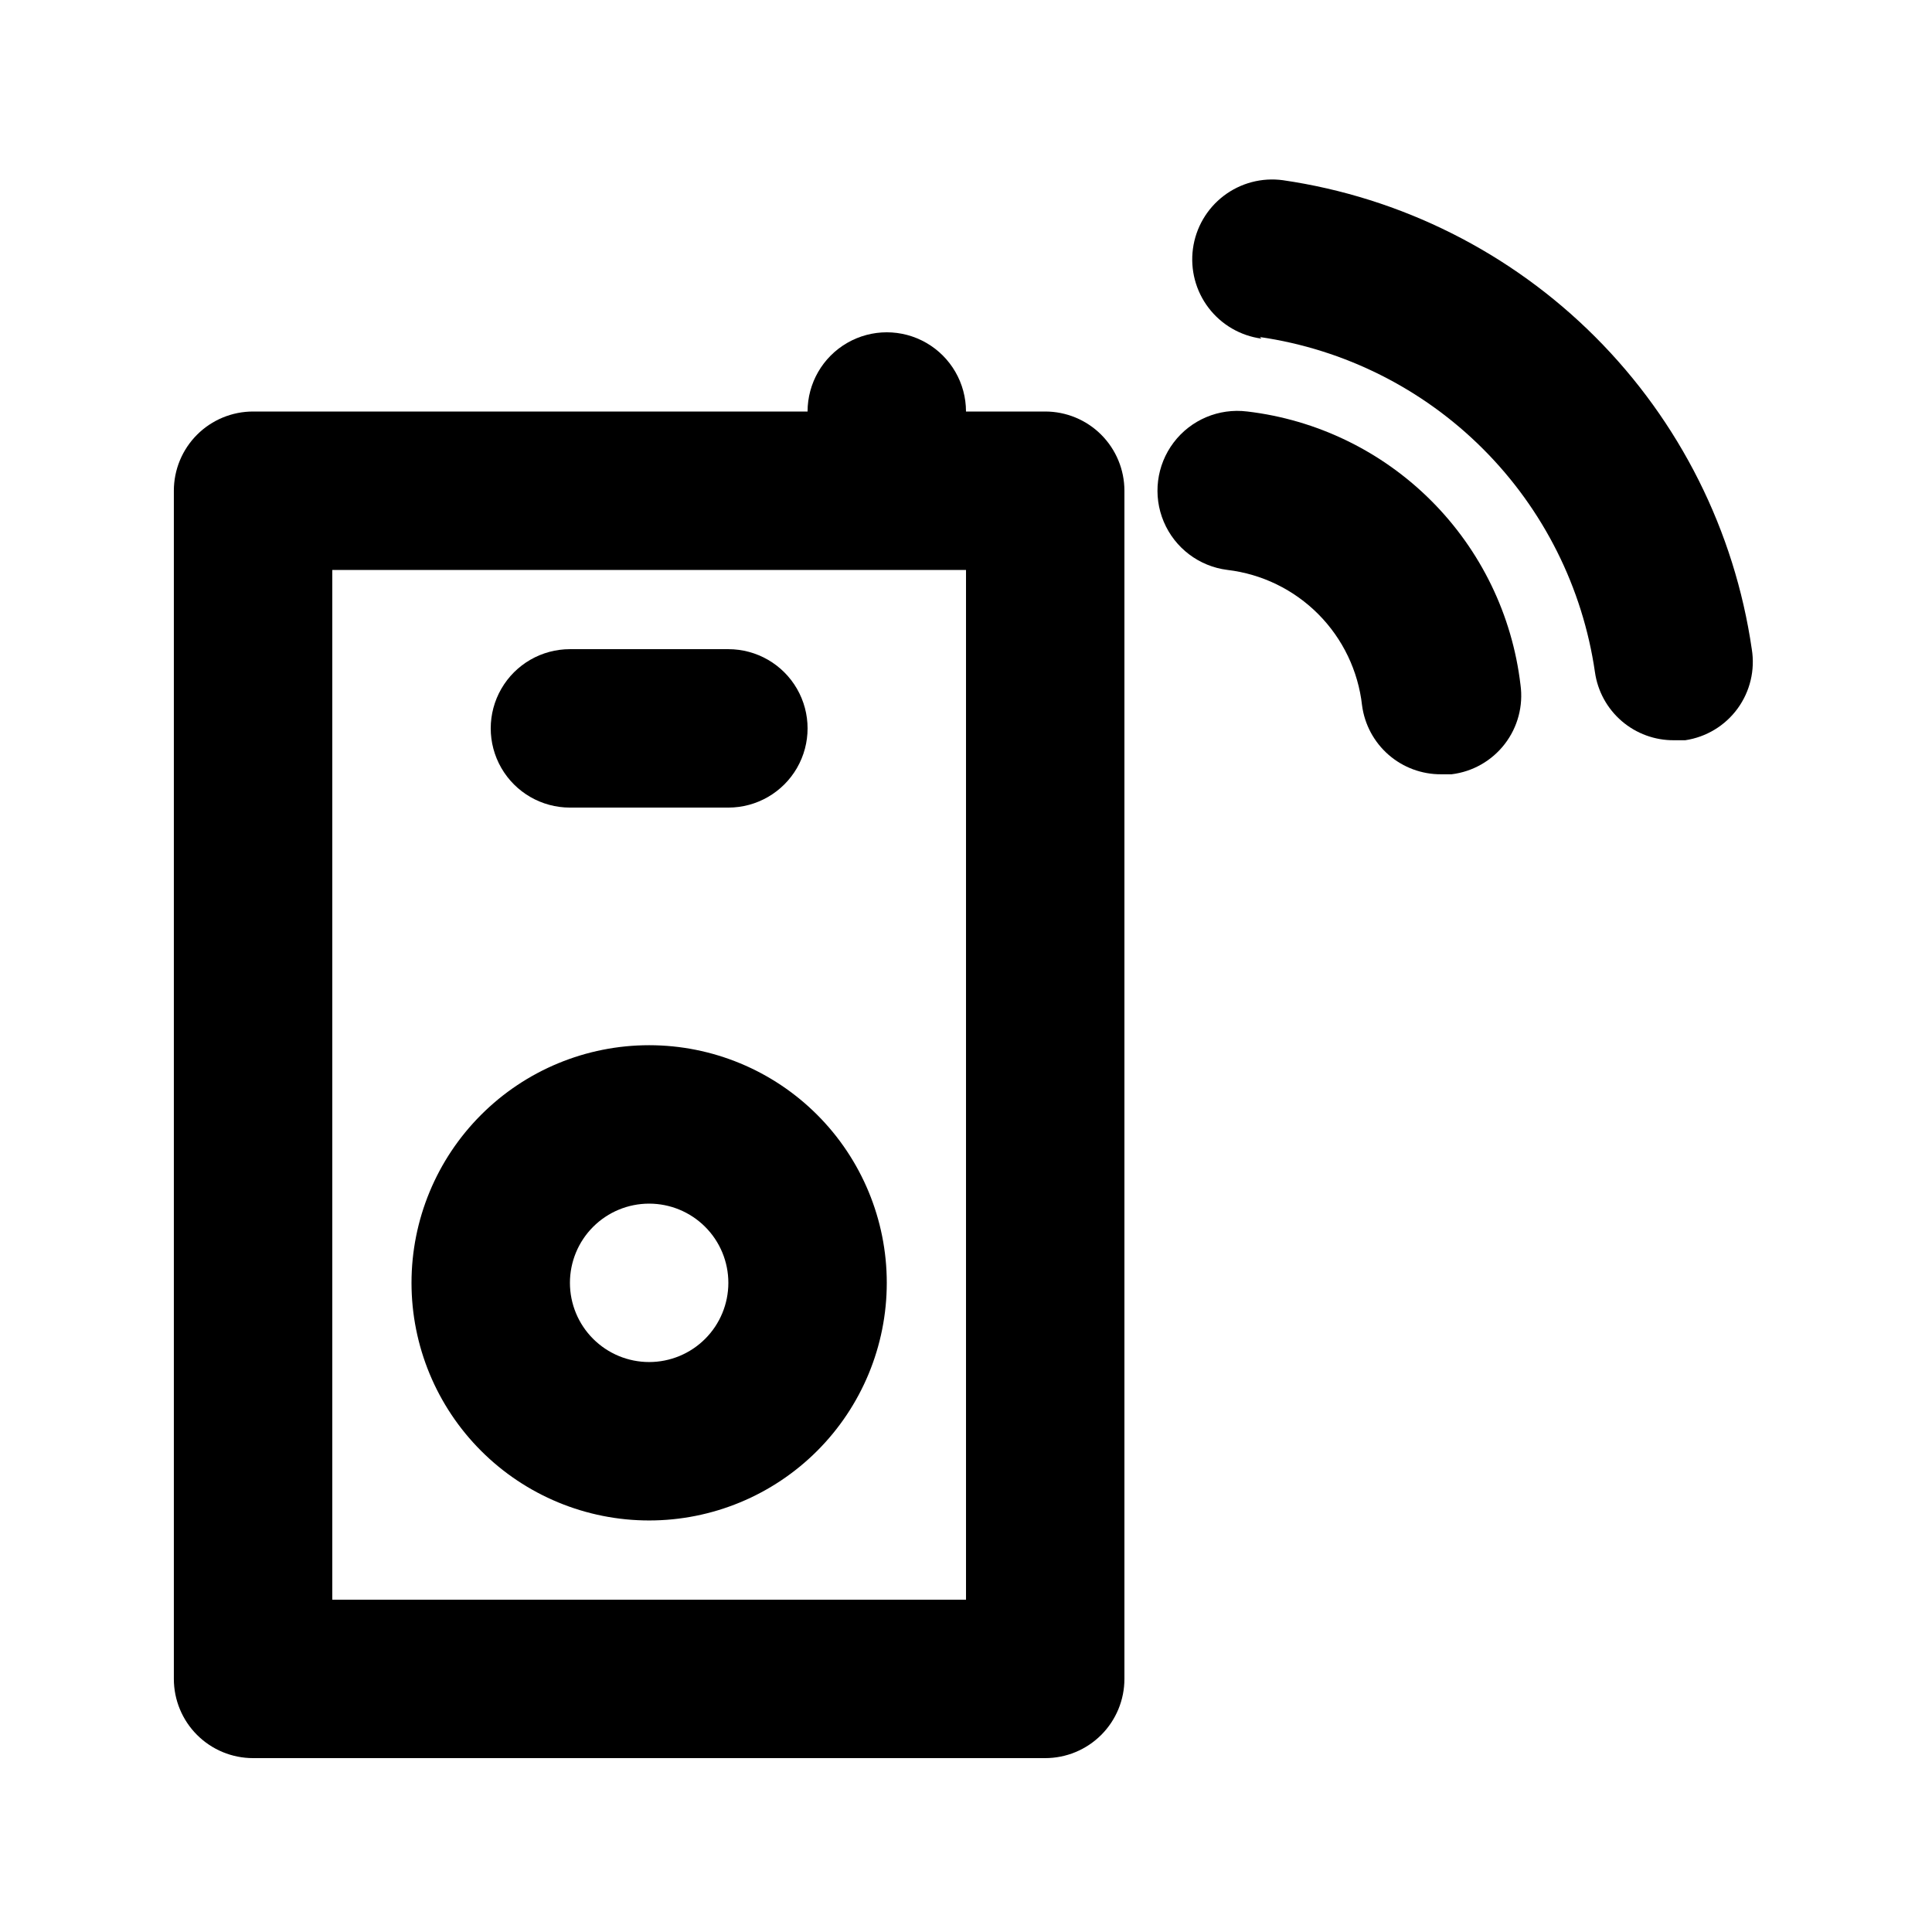
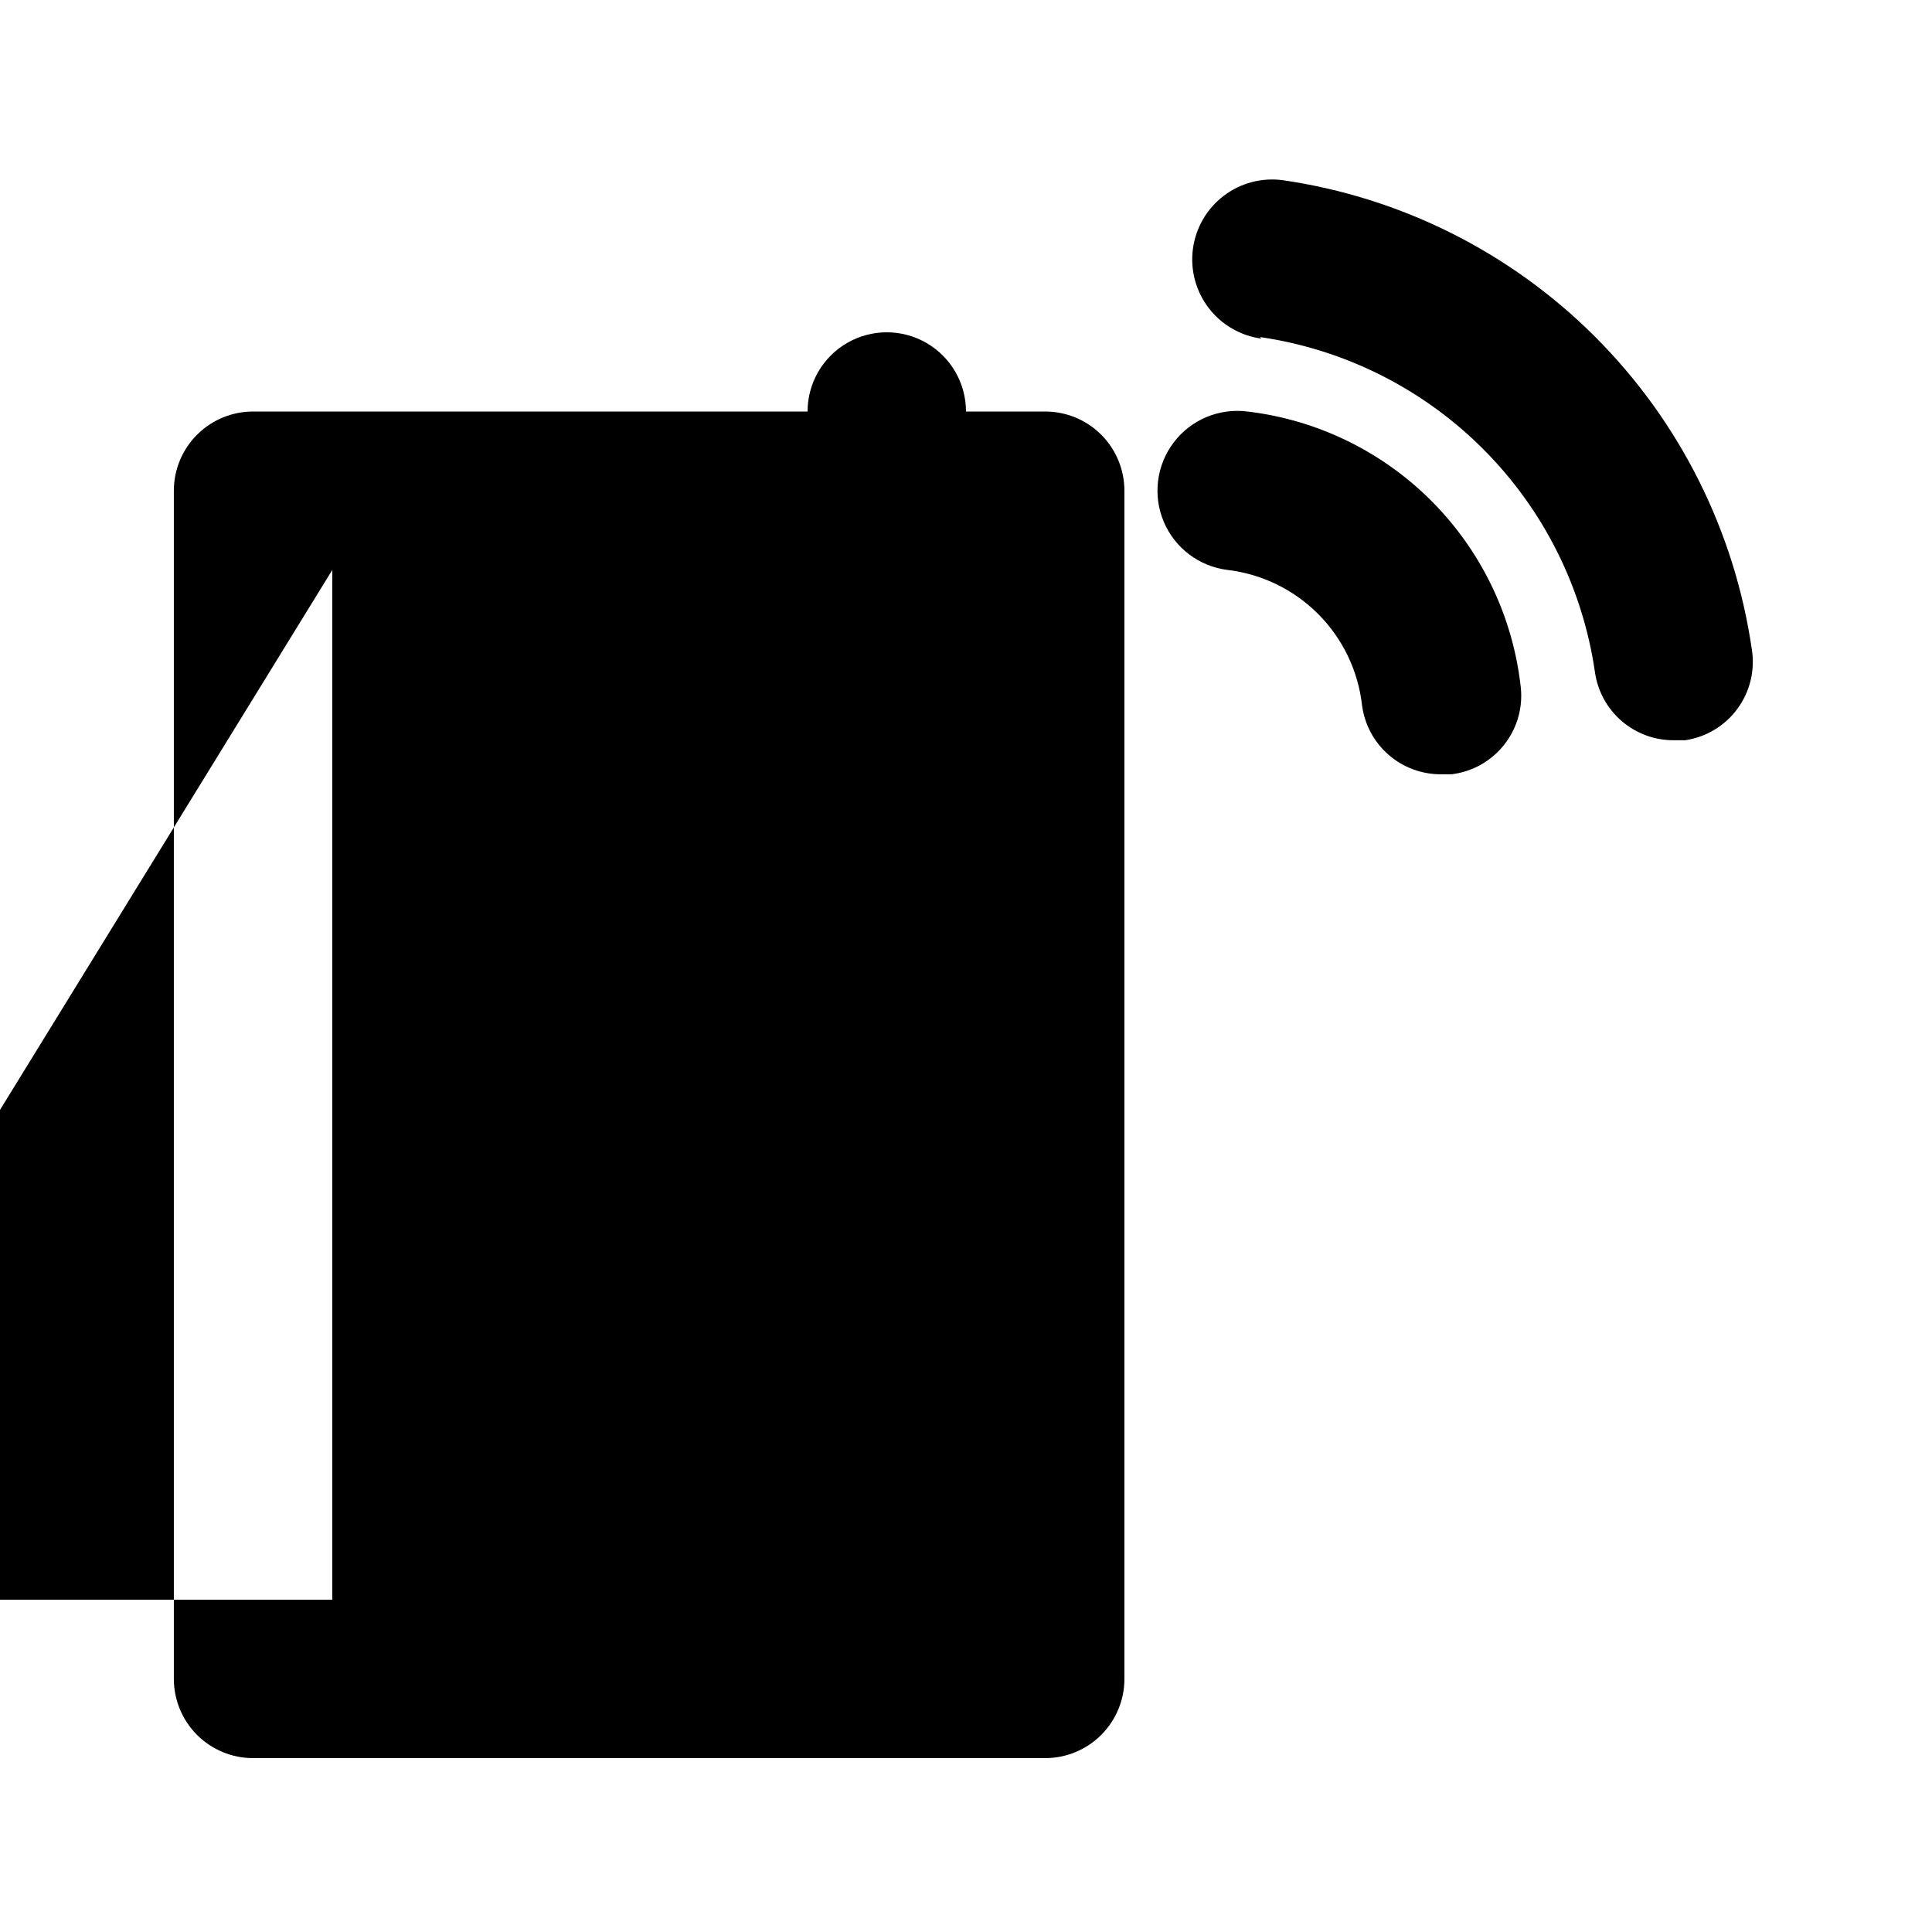
<svg xmlns="http://www.w3.org/2000/svg" fill="#000000" width="800px" height="800px" version="1.1" viewBox="144 144 512 512">
  <g>
-     <path d="m211.07 609.92h209.92c5.566 0 10.906-2.211 14.844-6.148 3.934-3.938 6.148-9.273 6.148-14.844v-314.88c0-5.566-2.215-10.906-6.148-14.844-3.938-3.938-9.277-6.148-14.844-6.148h-20.992c0-7.5-4.004-14.43-10.496-18.18-6.496-3.75-14.5-3.75-20.992 0-6.496 3.75-10.496 10.68-10.496 18.18h-146.95c-5.566 0-10.906 2.211-14.844 6.148s-6.148 9.277-6.148 14.844v314.88c0 5.57 2.211 10.906 6.148 14.844s9.277 6.148 14.844 6.148zm20.992-314.88h167.94v272.89h-167.94z" />
-     <path d="m316.03 420.99c-16.703 0-32.723 6.633-44.531 18.445-11.812 11.809-18.445 27.828-18.445 44.527 0 16.703 6.633 32.723 18.445 44.531 11.809 11.812 27.828 18.445 44.531 18.445s32.719-6.633 44.531-18.445c11.809-11.809 18.445-27.828 18.445-44.531 0-16.699-6.637-32.719-18.445-44.527-11.812-11.812-27.828-18.445-44.531-18.445zm0 83.969v-0.004c-5.57 0-10.906-2.211-14.844-6.148-3.938-3.934-6.148-9.273-6.148-14.844 0-5.566 2.211-10.906 6.148-14.84 3.938-3.938 9.273-6.148 14.844-6.148 5.566 0 10.906 2.211 14.844 6.148 3.938 3.934 6.148 9.273 6.148 14.84 0 5.57-2.211 10.91-6.148 14.844-3.938 3.938-9.277 6.148-14.844 6.148z" />
-     <path d="m295.04 358.02h41.984c7.5 0 14.43-4.004 18.18-10.496 3.75-6.496 3.75-14.5 0-20.992-3.75-6.496-10.68-10.496-18.18-10.496h-41.984c-7.5 0-14.43 4-18.18 10.496-3.75 6.492-3.75 14.496 0 20.992 3.75 6.492 10.68 10.496 18.18 10.496z" />
+     <path d="m211.07 609.92h209.92c5.566 0 10.906-2.211 14.844-6.148 3.934-3.938 6.148-9.273 6.148-14.844v-314.88c0-5.566-2.215-10.906-6.148-14.844-3.938-3.938-9.277-6.148-14.844-6.148h-20.992c0-7.5-4.004-14.43-10.496-18.18-6.496-3.75-14.5-3.75-20.992 0-6.496 3.75-10.496 10.68-10.496 18.18h-146.95c-5.566 0-10.906 2.211-14.844 6.148s-6.148 9.277-6.148 14.844v314.88c0 5.57 2.211 10.906 6.148 14.844s9.277 6.148 14.844 6.148zm20.992-314.88v272.89h-167.94z" />
    <path d="m474.52 253.05c-7.5-0.938-14.93 2.195-19.492 8.223-4.559 6.027-5.562 14.027-2.621 20.992 2.938 6.965 9.367 11.832 16.867 12.77 9.125 1.078 17.617 5.211 24.098 11.73 6.477 6.516 10.562 15.031 11.586 24.164 0.668 5.082 3.172 9.746 7.039 13.109 3.867 3.363 8.828 5.199 13.953 5.156h2.731c5.59-0.68 10.668-3.574 14.102-8.035 3.438-4.461 4.934-10.113 4.16-15.688-2.18-18.453-10.512-35.633-23.652-48.77-13.137-13.141-30.316-21.473-48.77-23.652z" />
    <path d="m477.88 233.32c22.395 3.25 43.141 13.652 59.145 29.656 16 16 26.402 36.746 29.652 59.141 0.711 5.043 3.234 9.656 7.098 12.98 3.863 3.32 8.801 5.125 13.895 5.074h2.938c5.559-0.828 10.555-3.848 13.867-8.383 3.312-4.539 4.672-10.215 3.766-15.758-4.555-31.34-19.113-60.371-41.508-82.766-22.395-22.391-51.422-36.953-82.766-41.508-5.566-0.754-11.203 0.738-15.672 4.144s-7.402 8.445-8.152 14.012c-0.75 5.57 0.738 11.207 4.144 15.676s8.445 7.398 14.016 8.152z" />
  </g>
</svg>